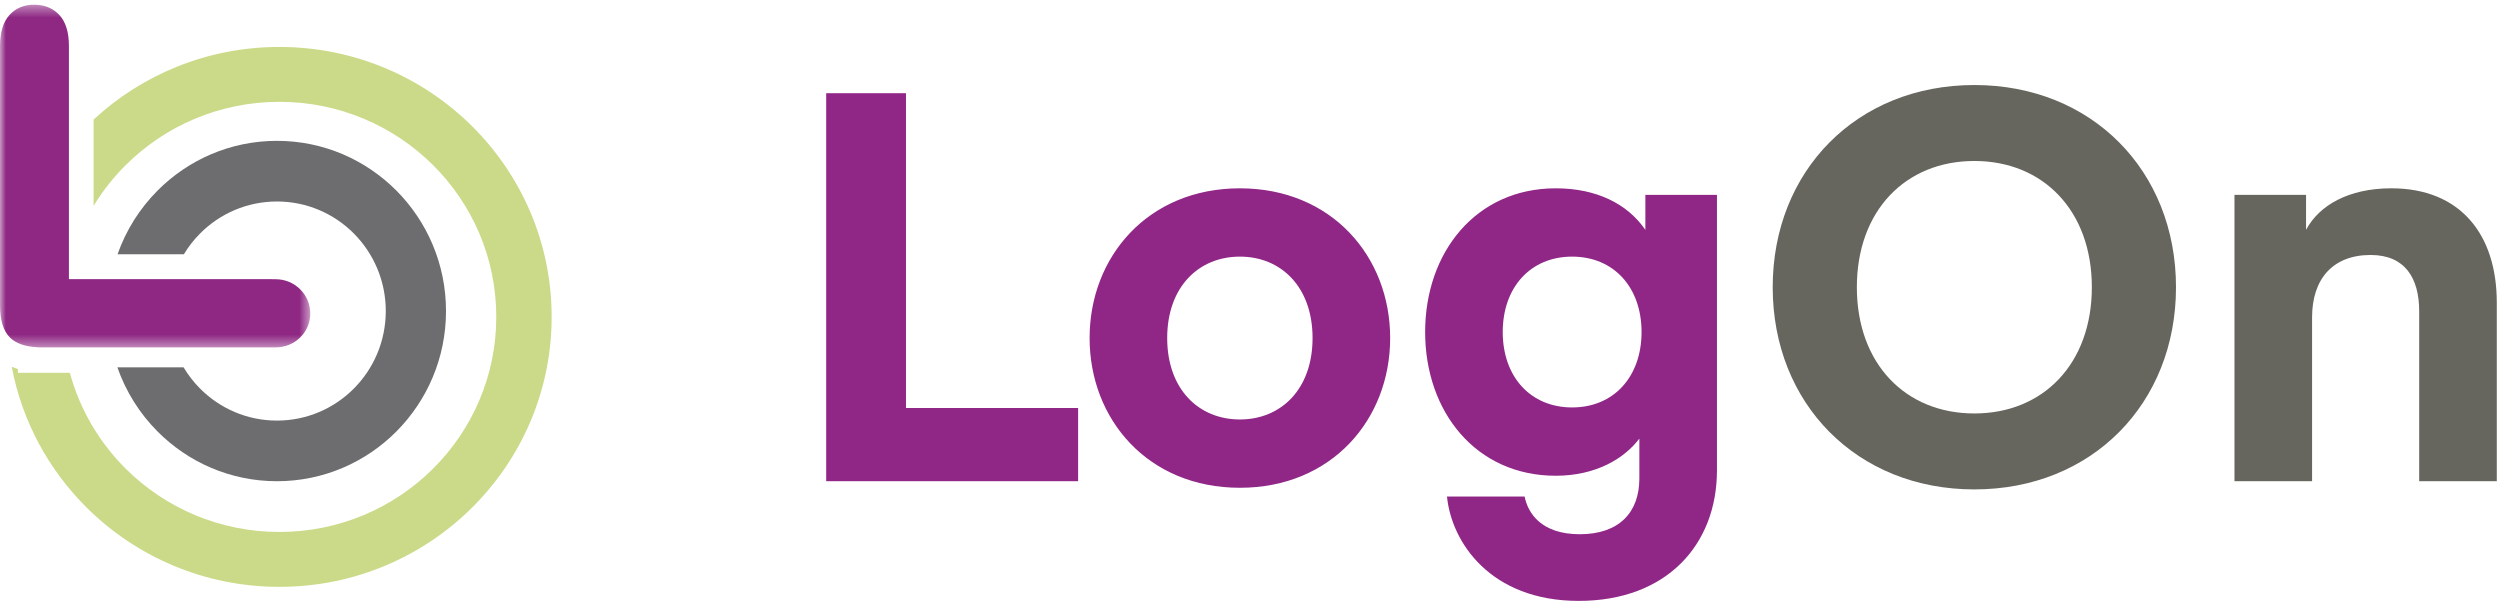
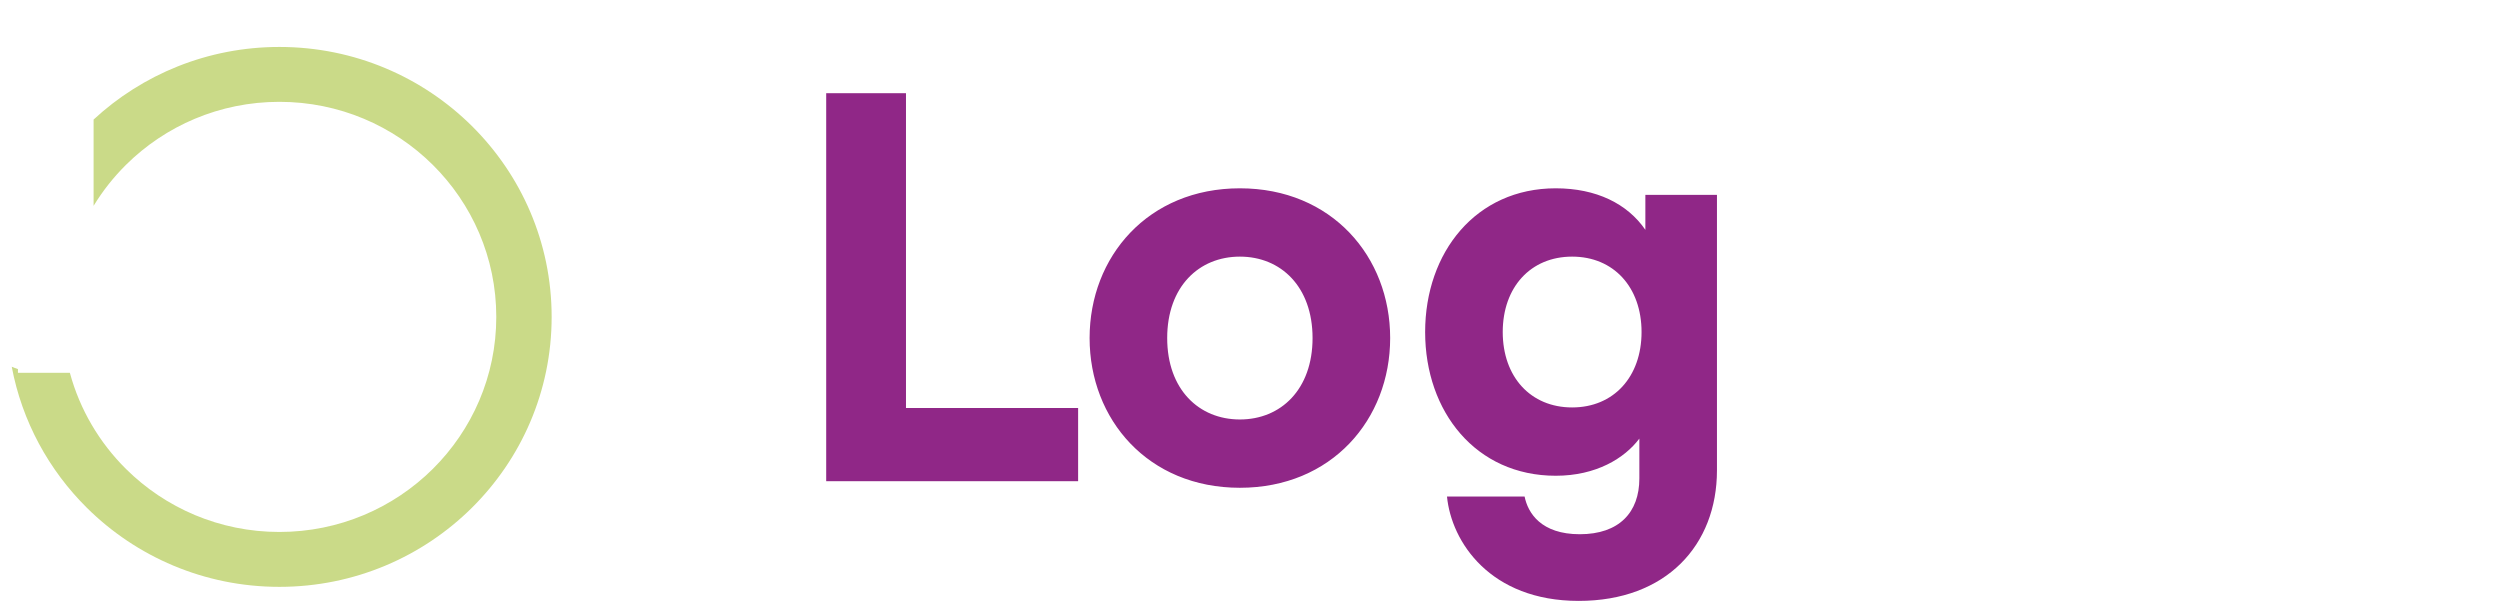
<svg xmlns="http://www.w3.org/2000/svg" xmlns:xlink="http://www.w3.org/1999/xlink" width="213px" height="52px" viewBox="0 0 213 52" version="1.1">
  <title>logo_short</title>
  <desc>Created with Sketch.</desc>
  <defs>
-     <polygon id="path-1" points="0 0.401 26.435 0.401 26.435 29.597 0 29.597" />
-   </defs>
+     </defs>
  <g id="Templates" stroke="none" stroke-width="1" fill="none" fill-rule="evenodd">
    <g id="Desktop-00-Home" transform="translate(-255, -66)">
      <g id="Logo" transform="translate(255, 55)">
        <g id="logo_short" transform="translate(0, 11)">
          <path d="M91.856,34.761 L91.856,41 L70.392,41 L70.392,7.942 L77.19,7.942 L77.19,34.761 L91.856,34.761 Z M105.638,41.559 C97.816,41.559 92.834,35.739 92.834,28.801 C92.834,21.864 97.816,16.044 105.638,16.044 C113.46,16.044 118.442,21.864 118.442,28.801 C118.442,35.739 113.46,41.559 105.638,41.559 Z M99.445,28.801 C99.445,33.178 102.146,35.739 105.638,35.739 C109.13,35.739 111.83,33.178 111.83,28.801 C111.83,24.425 109.13,21.864 105.638,21.864 C102.146,21.864 99.445,24.425 99.445,28.801 Z M140.185,19.582 L140.185,16.603 L146.285,16.603 L146.285,40.069 C146.285,46.448 141.955,51.197 134.505,51.197 C126.962,51.197 123.657,46.168 123.284,42.304 L129.896,42.304 C130.175,43.7 131.292,45.516 134.598,45.516 C137.951,45.516 139.673,43.654 139.673,40.767 L139.673,37.368 C138.416,39.044 135.995,40.534 132.55,40.534 C125.752,40.534 121.422,35.087 121.422,28.289 C121.422,21.491 125.752,16.044 132.55,16.044 C135.995,16.044 138.649,17.348 140.185,19.582 Z M139.86,28.289 C139.86,24.471 137.485,21.864 133.946,21.864 C130.408,21.864 128.033,24.471 128.033,28.289 C128.033,32.107 130.408,34.714 133.946,34.714 C137.485,34.714 139.86,32.107 139.86,28.289 Z" id="LogOn" fill="#902787" />
-           <path d="M185.395,24.471 C185.395,34.388 178.225,41.698 168.215,41.698 C158.204,41.698 151.034,34.388 151.034,24.471 C151.034,14.554 158.204,7.244 168.215,7.244 C178.225,7.244 185.395,14.554 185.395,24.471 Z M178.225,24.471 C178.225,17.953 174.081,13.716 168.215,13.716 C162.348,13.716 158.204,17.953 158.204,24.471 C158.204,30.99 162.348,35.227 168.215,35.227 C174.081,35.227 178.225,30.99 178.225,24.471 Z M196.476,16.603 L196.476,19.582 C197.594,17.487 200.108,16.044 203.74,16.044 C209.606,16.044 212.726,19.955 212.726,25.775 L212.726,41 L206.114,41 L206.114,26.52 C206.114,23.68 204.904,21.724 201.971,21.724 C198.758,21.724 196.989,23.773 196.989,27.032 L196.989,41 L190.377,41 L190.377,16.603 L196.476,16.603 Z" id="On" fill="#66655E" />
          <g id="Group-8">
            <path d="M23.803,4 C30.208,4 36.008,6.575 40.205,10.736 C44.403,14.899 47,20.649 47,27 C47,33.351 44.403,39.101 40.205,43.263 C36.008,47.425 30.208,50 23.803,50 C17.397,50 11.598,47.425 7.4,43.263 C4.161,40.052 1.875,35.894 1,31.244 C1.172,31.321 1.349,31.388 1.529,31.445 L1.529,31.765 L5.953,31.765 C6.805,34.91 8.48,37.721 10.735,39.956 C14.079,43.272 18.699,45.323 23.803,45.323 C28.906,45.323 33.527,43.272 36.871,39.956 C40.214,36.641 42.283,32.06 42.283,27 C42.283,21.94 40.214,17.359 36.871,14.043 C33.527,10.727 28.906,8.676 23.803,8.676 C18.699,8.676 14.079,10.727 10.735,14.043 C9.679,15.09 8.751,16.263 7.974,17.537 L7.974,10.186 C12.119,6.35 17.684,4 23.803,4" id="Fill-1" fill="#CADA88" />
-             <path d="M23.597,12 C27.574,12 31.174,13.623 33.781,16.247 C36.388,18.872 38,22.497 38,26.5 C38,30.505 36.388,34.129 33.781,36.753 C31.174,39.377 27.574,41 23.597,41 C19.62,41 16.019,39.377 13.413,36.753 C11.9,35.231 10.722,33.369 10,31.295 L15.64,31.295 C16.033,31.954 16.504,32.56 17.041,33.101 C18.718,34.789 21.037,35.834 23.597,35.834 C26.157,35.834 28.476,34.789 30.153,33.101 C31.83,31.413 32.868,29.078 32.868,26.5 C32.868,23.923 31.83,21.589 30.153,19.9 C28.476,18.211 26.157,17.167 23.597,17.167 C21.037,17.167 18.718,18.211 17.041,19.9 C16.516,20.428 16.054,21.019 15.667,21.662 L10.016,21.662 C10.739,19.604 11.911,17.76 13.413,16.247 C16.019,13.623 19.62,12 23.597,12" id="Fill-3" fill="#6D6D70" />
            <g id="Group-7">
              <mask id="mask-2" fill="white">
                <use xlink:href="#path-1" />
              </mask>
              <g id="Clip-6" />
-               <path d="M5.872,3.923 L5.872,23.781 L22.831,23.781 C23.049,23.781 23.266,23.789 23.486,23.789 C25.115,23.789 26.435,25.097 26.435,26.71 C26.435,28.324 25.115,29.597 23.486,29.597 C23.263,29.597 23.057,29.596 22.831,29.596 L17.778,29.596 L3.598,29.596 L3.193,29.596 L3.193,29.586 C2.126,29.532 1.343,29.254 0.844,28.753 C0.284,28.192 -6.58536585e-05,27.283 -6.58536585e-05,26.033 L-6.58536585e-05,3.923 C-6.58536585e-05,2.753 0.27,1.871 0.803,1.282 C1.337,0.694 2.039,0.401 2.909,0.401 C3.787,0.401 4.502,0.688 5.049,1.269 C5.596,1.85 5.872,2.74 5.872,3.923" id="Fill-5" fill="#8E2883" mask="url(#mask-2)" />
            </g>
          </g>
        </g>
      </g>
    </g>
  </g>
</svg>